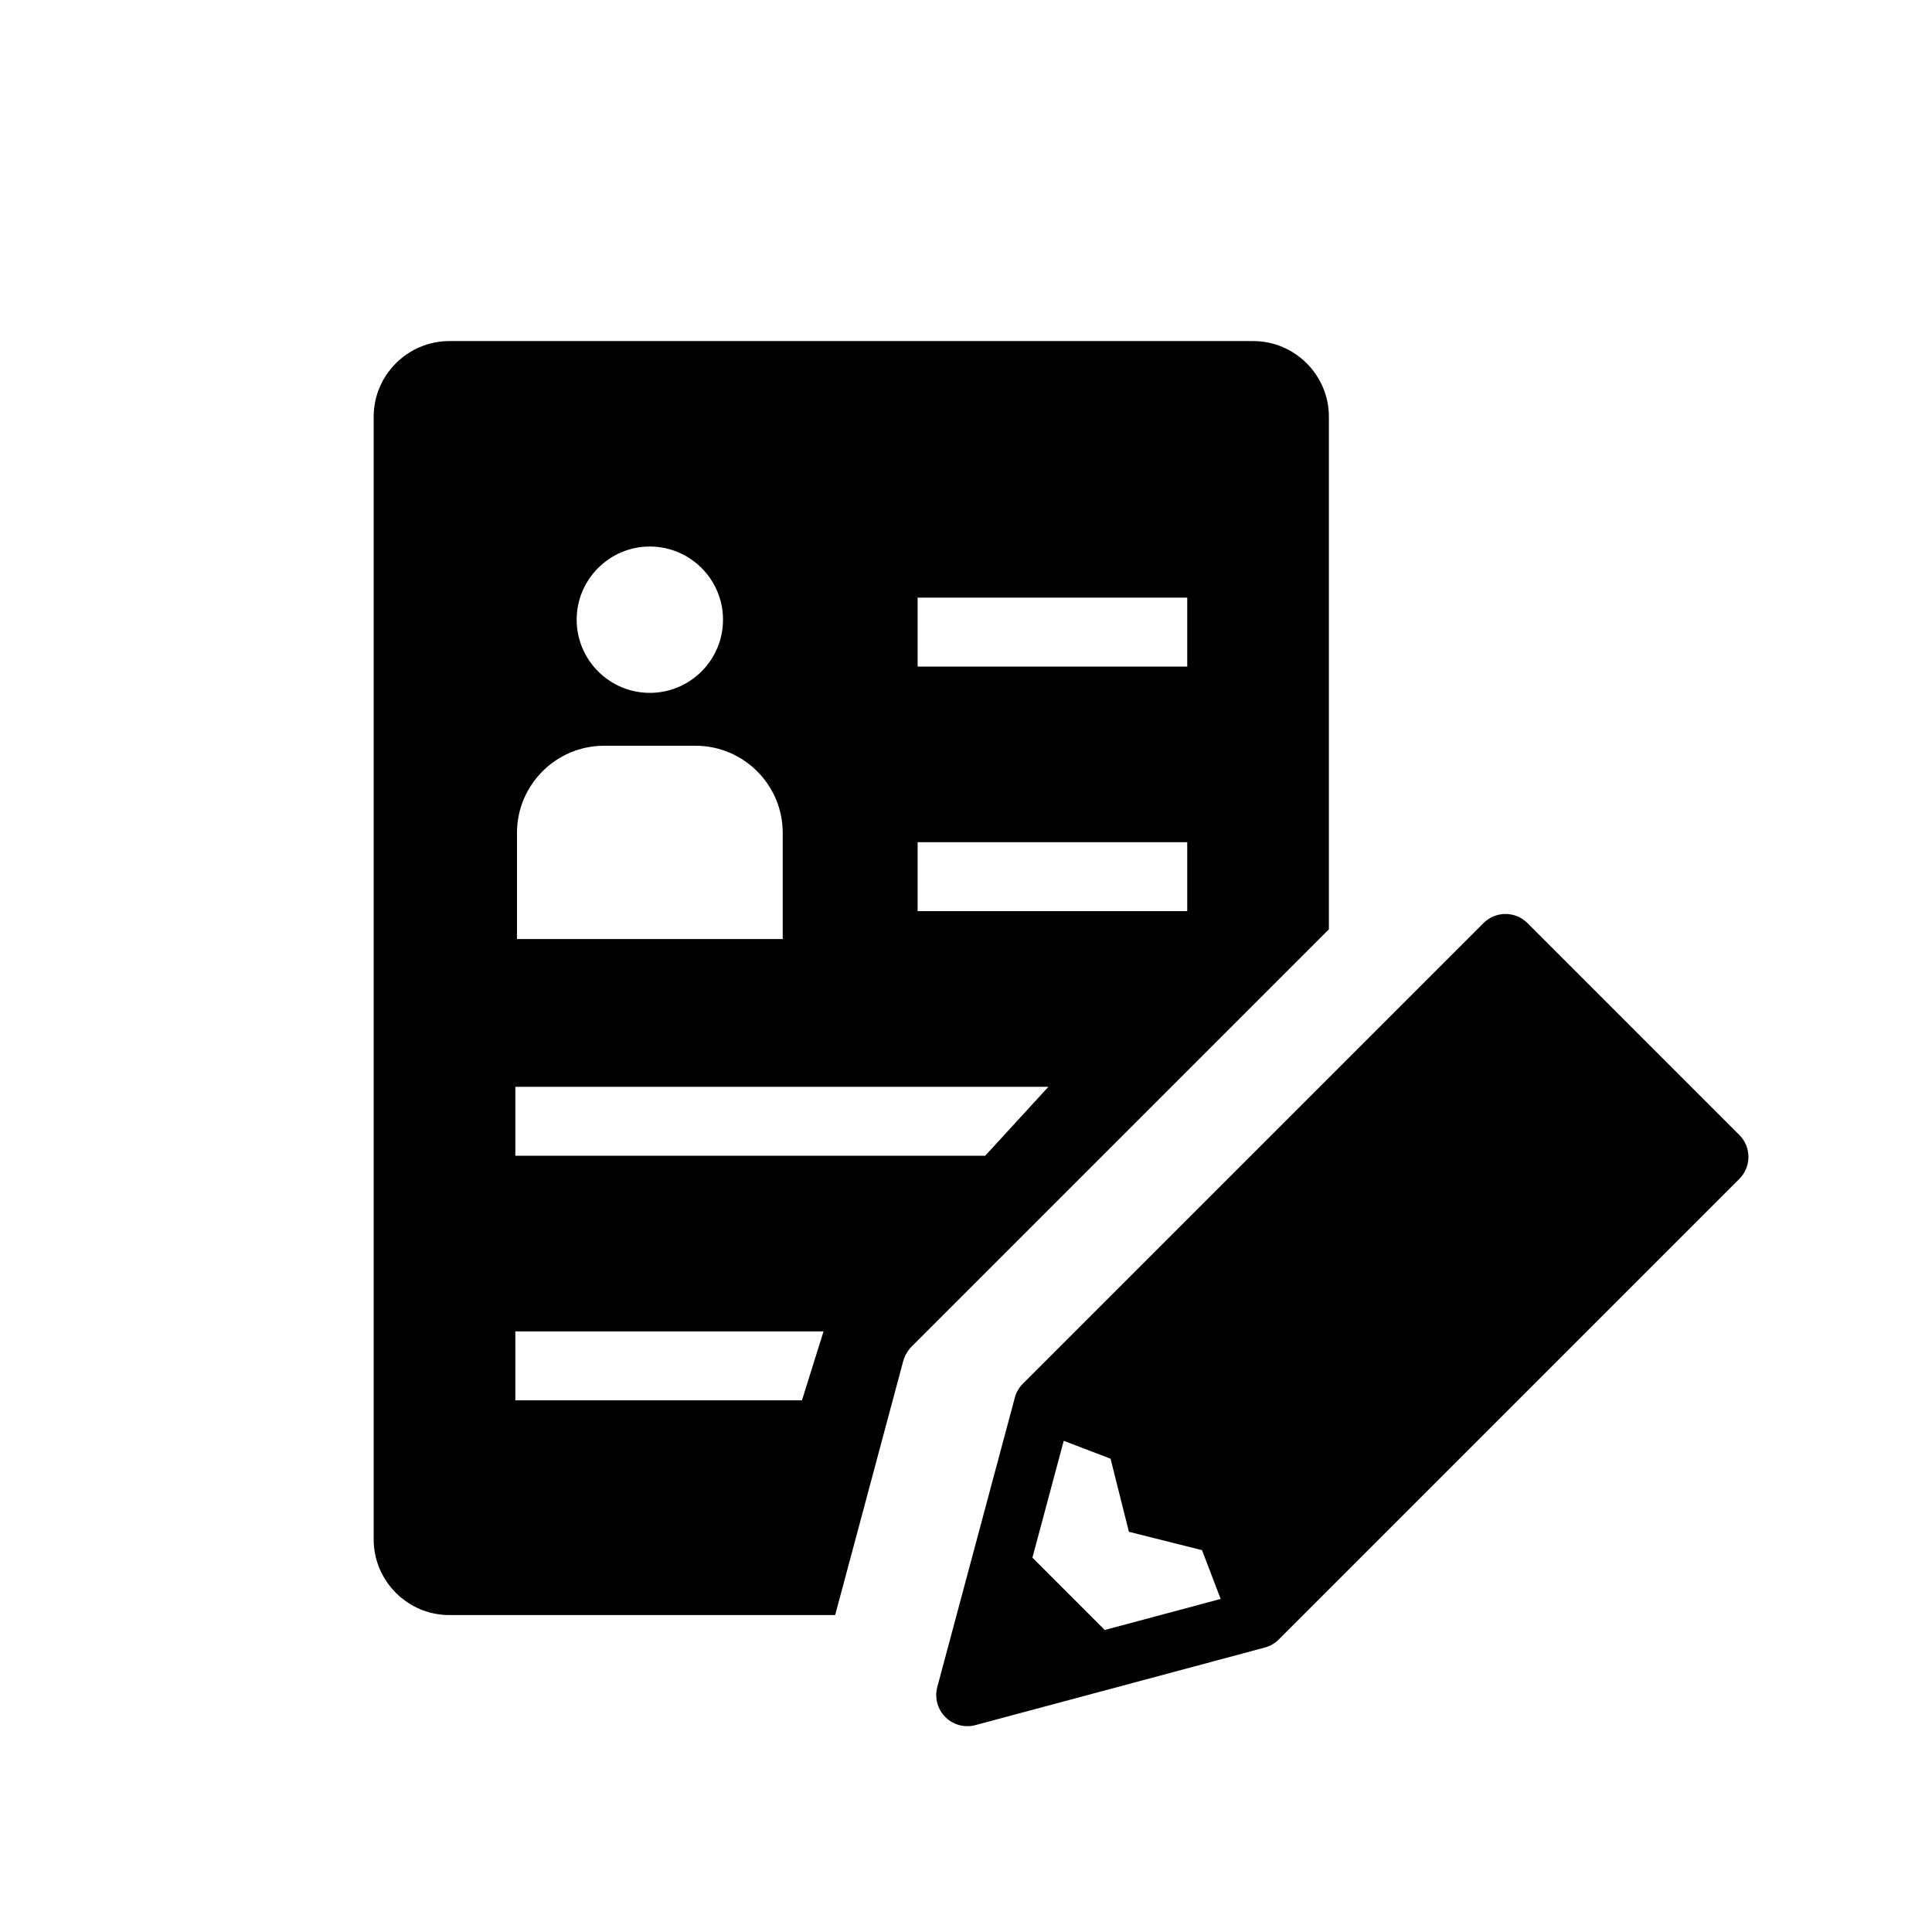
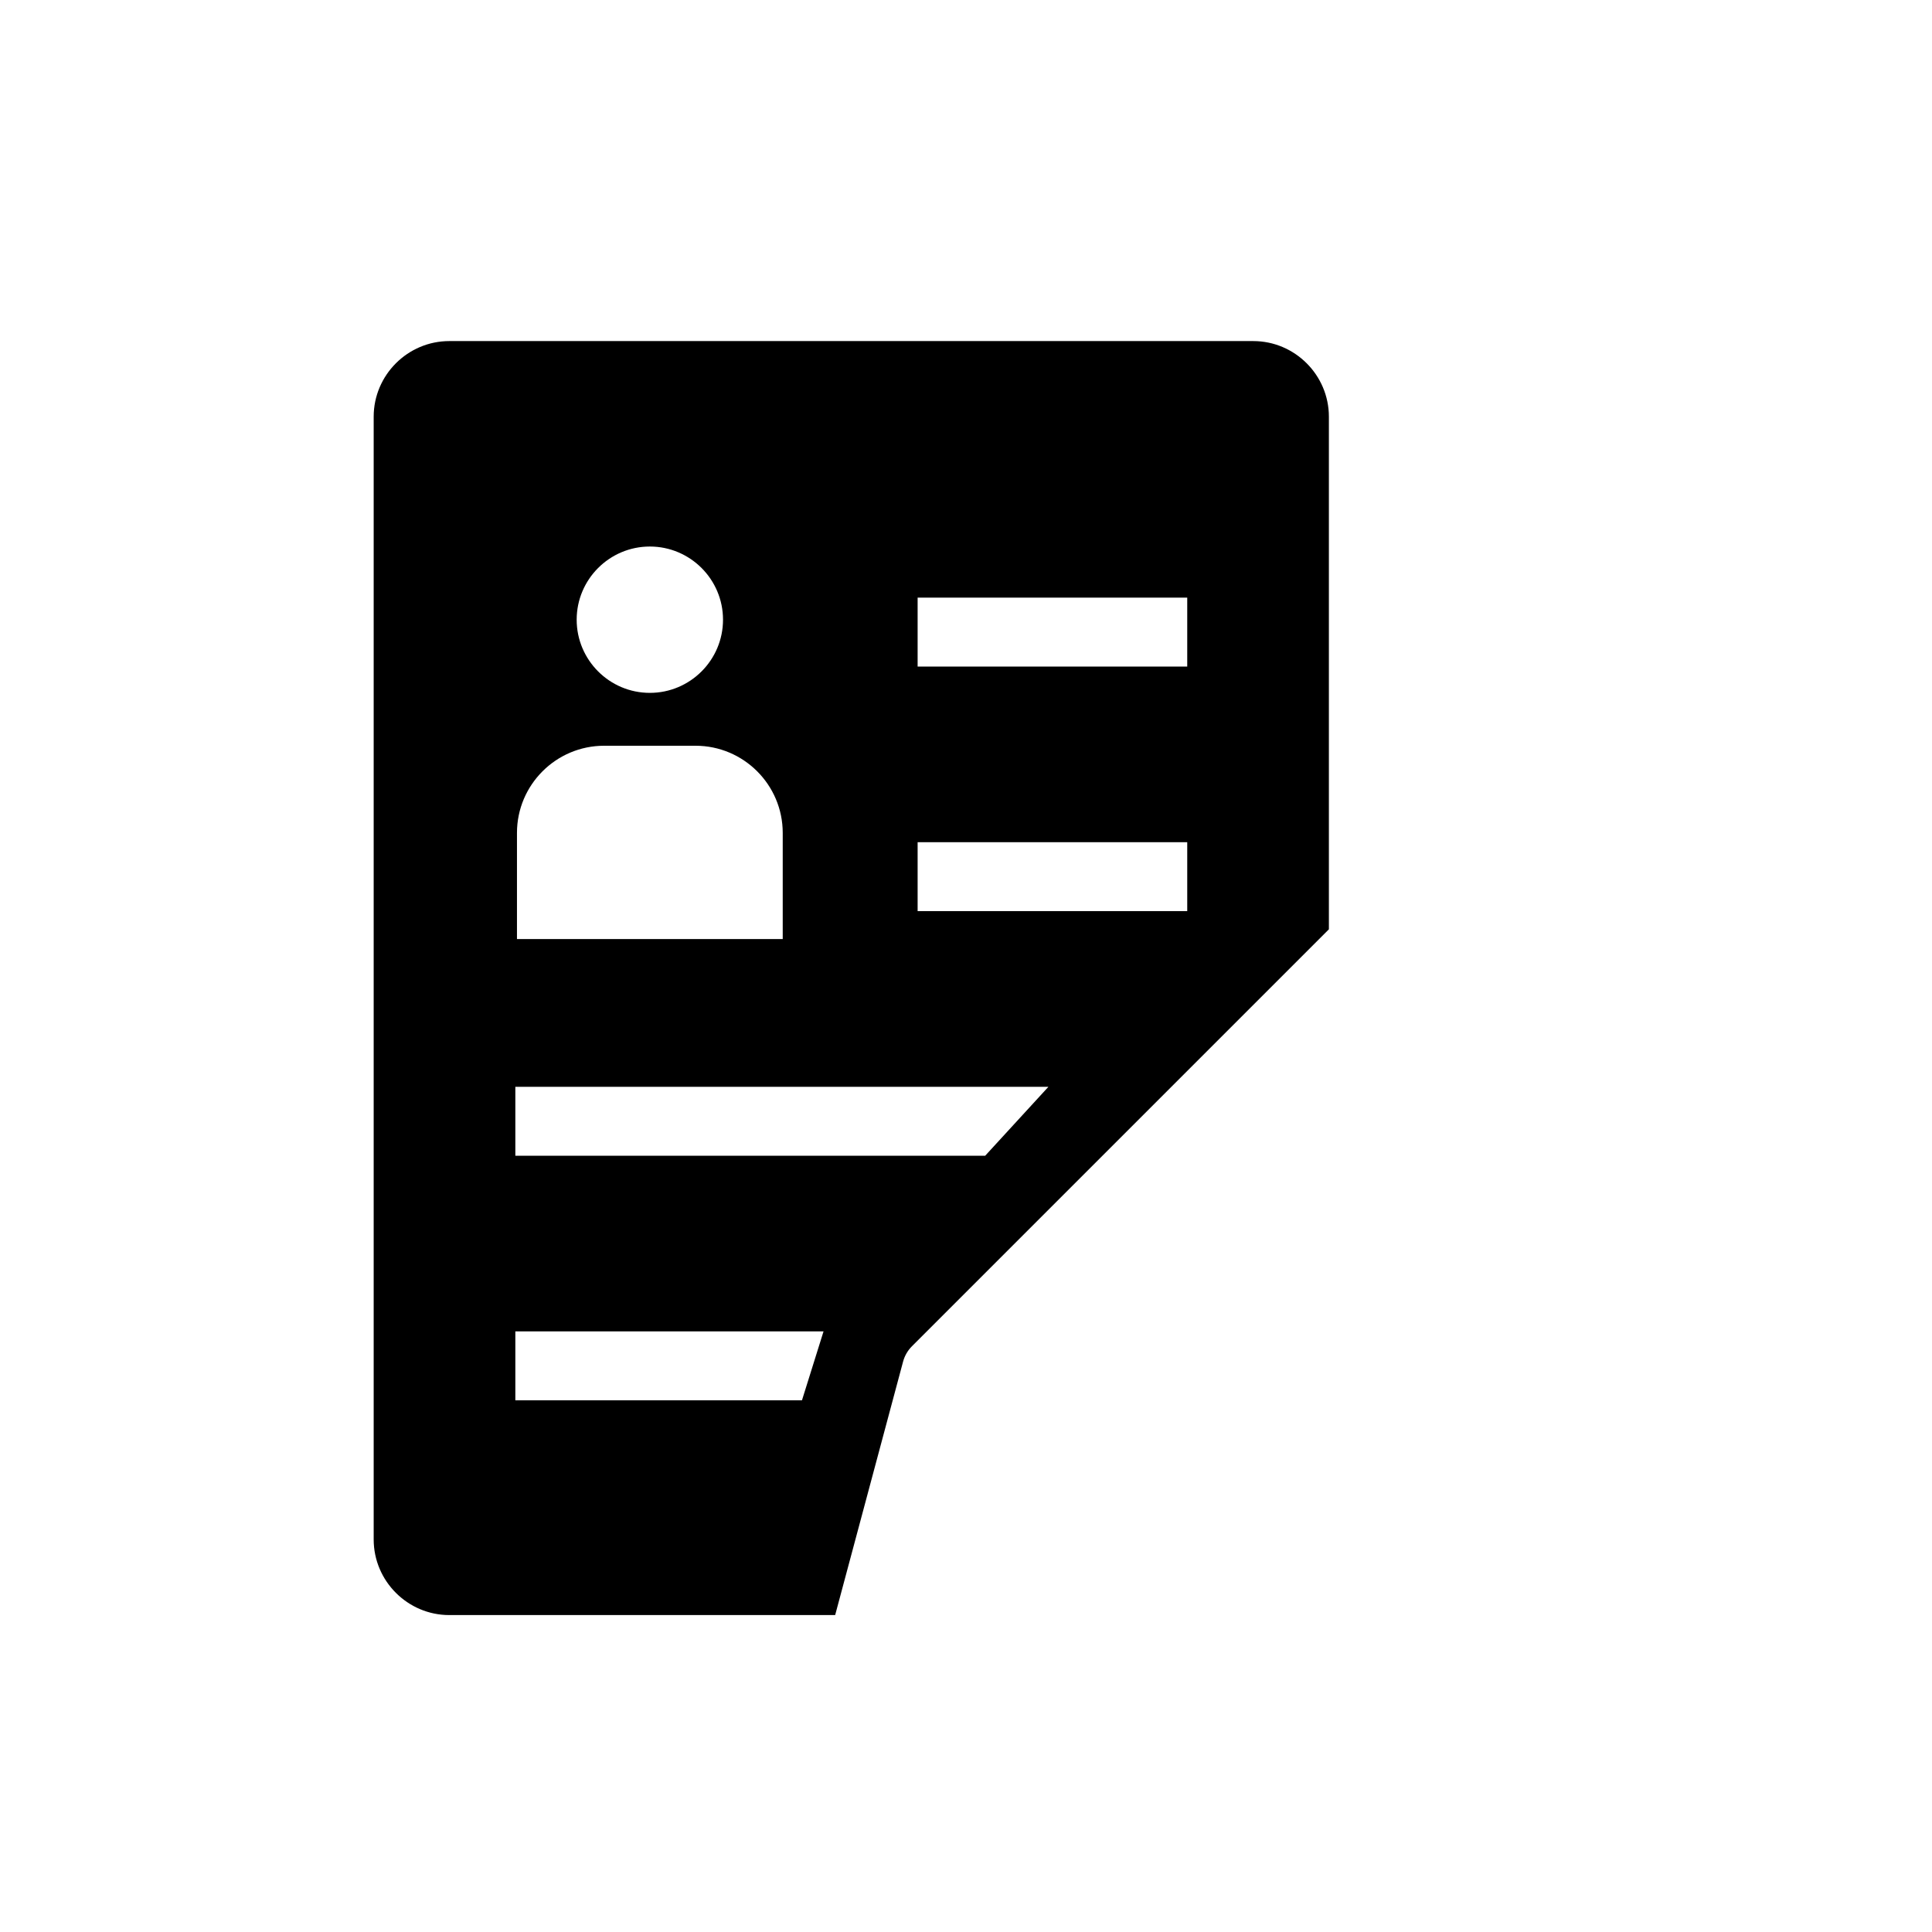
<svg xmlns="http://www.w3.org/2000/svg" version="1.1" id="svg1" viewBox="0 0 1066.667 1066.667" width="100%" height="100%" overflow="visible">
  <g id="g1" style="stroke:none;fill:currentColor;">
    <path d="m 222.443,681.351 c -18.365,0 -33.393,-15.028 -33.393,-33.393 V 152.04 c 0,-18.365 15.028,-33.391 33.393,-33.391 h 170.435 l 29.997,111.946 c 0.687,2.566 2.046,4.915 3.926,6.797 l 184.148,184.147 v 226.419 c 0,18.365 -15.026,33.393 -33.391,33.393 z m 88.583,-90.744 c 17.821,0 32.319,-14.499 32.319,-32.319 0,-17.82 -14.498,-32.317 -32.319,-32.317 -17.82,0 -32.317,14.497 -32.317,32.317 0,17.82 14.497,32.319 32.317,32.319 z M 429.3,568.035 H 548.383 V 537.59 H 429.3 Z M 290.832,502.615 h 40.39 c 21.226,0 38.496,-17.269 38.496,-38.495 V 417.236 H 252.338 v 46.885 c 0,21.226 17.268,38.495 38.495,38.495 z M 429.3,460.005 H 548.383 V 429.559 H 429.3 Z M 251.617,351.972 H 487.063 L 459.137,321.527 H 251.617 Z m 0,-108.032 H 387.742 l -9.529,-30.445 h -126.596 z" transform="matrix(1.25,0,0,-1.25,-30,1040)" />
-     <path d="m 0,0 31.943,-31.939 51.205,13.711 -8.24,21.549 -32.283,8.108 -8.113,32.287 -20.68,7.907 z m -28.748,-74.422 c -3.668,0 -7.117,1.428 -9.713,4.021 -3.458,3.457 -4.82,8.542 -3.554,13.264 L -7.764,70.686 c 0.622,2.324 1.853,4.452 3.555,6.156 l 203.445,203.442 c 2.595,2.595 6.043,4.024 9.712,4.024 3.667,0 7.115,-1.429 9.71,-4.024 l 93.571,-93.572 c 2.596,-2.597 4.024,-6.046 4.024,-9.712 0,-3.666 -1.428,-7.114 -4.024,-9.709 l -203.44,-203.44 c -1.702,-1.704 -3.829,-2.932 -6.156,-3.555 L -25.196,-73.957 c -1.158,-0.309 -2.354,-0.465 -3.552,-0.465" transform="matrix(1.25,0,0,-1.25,570,860)" />
  </g>
</svg>